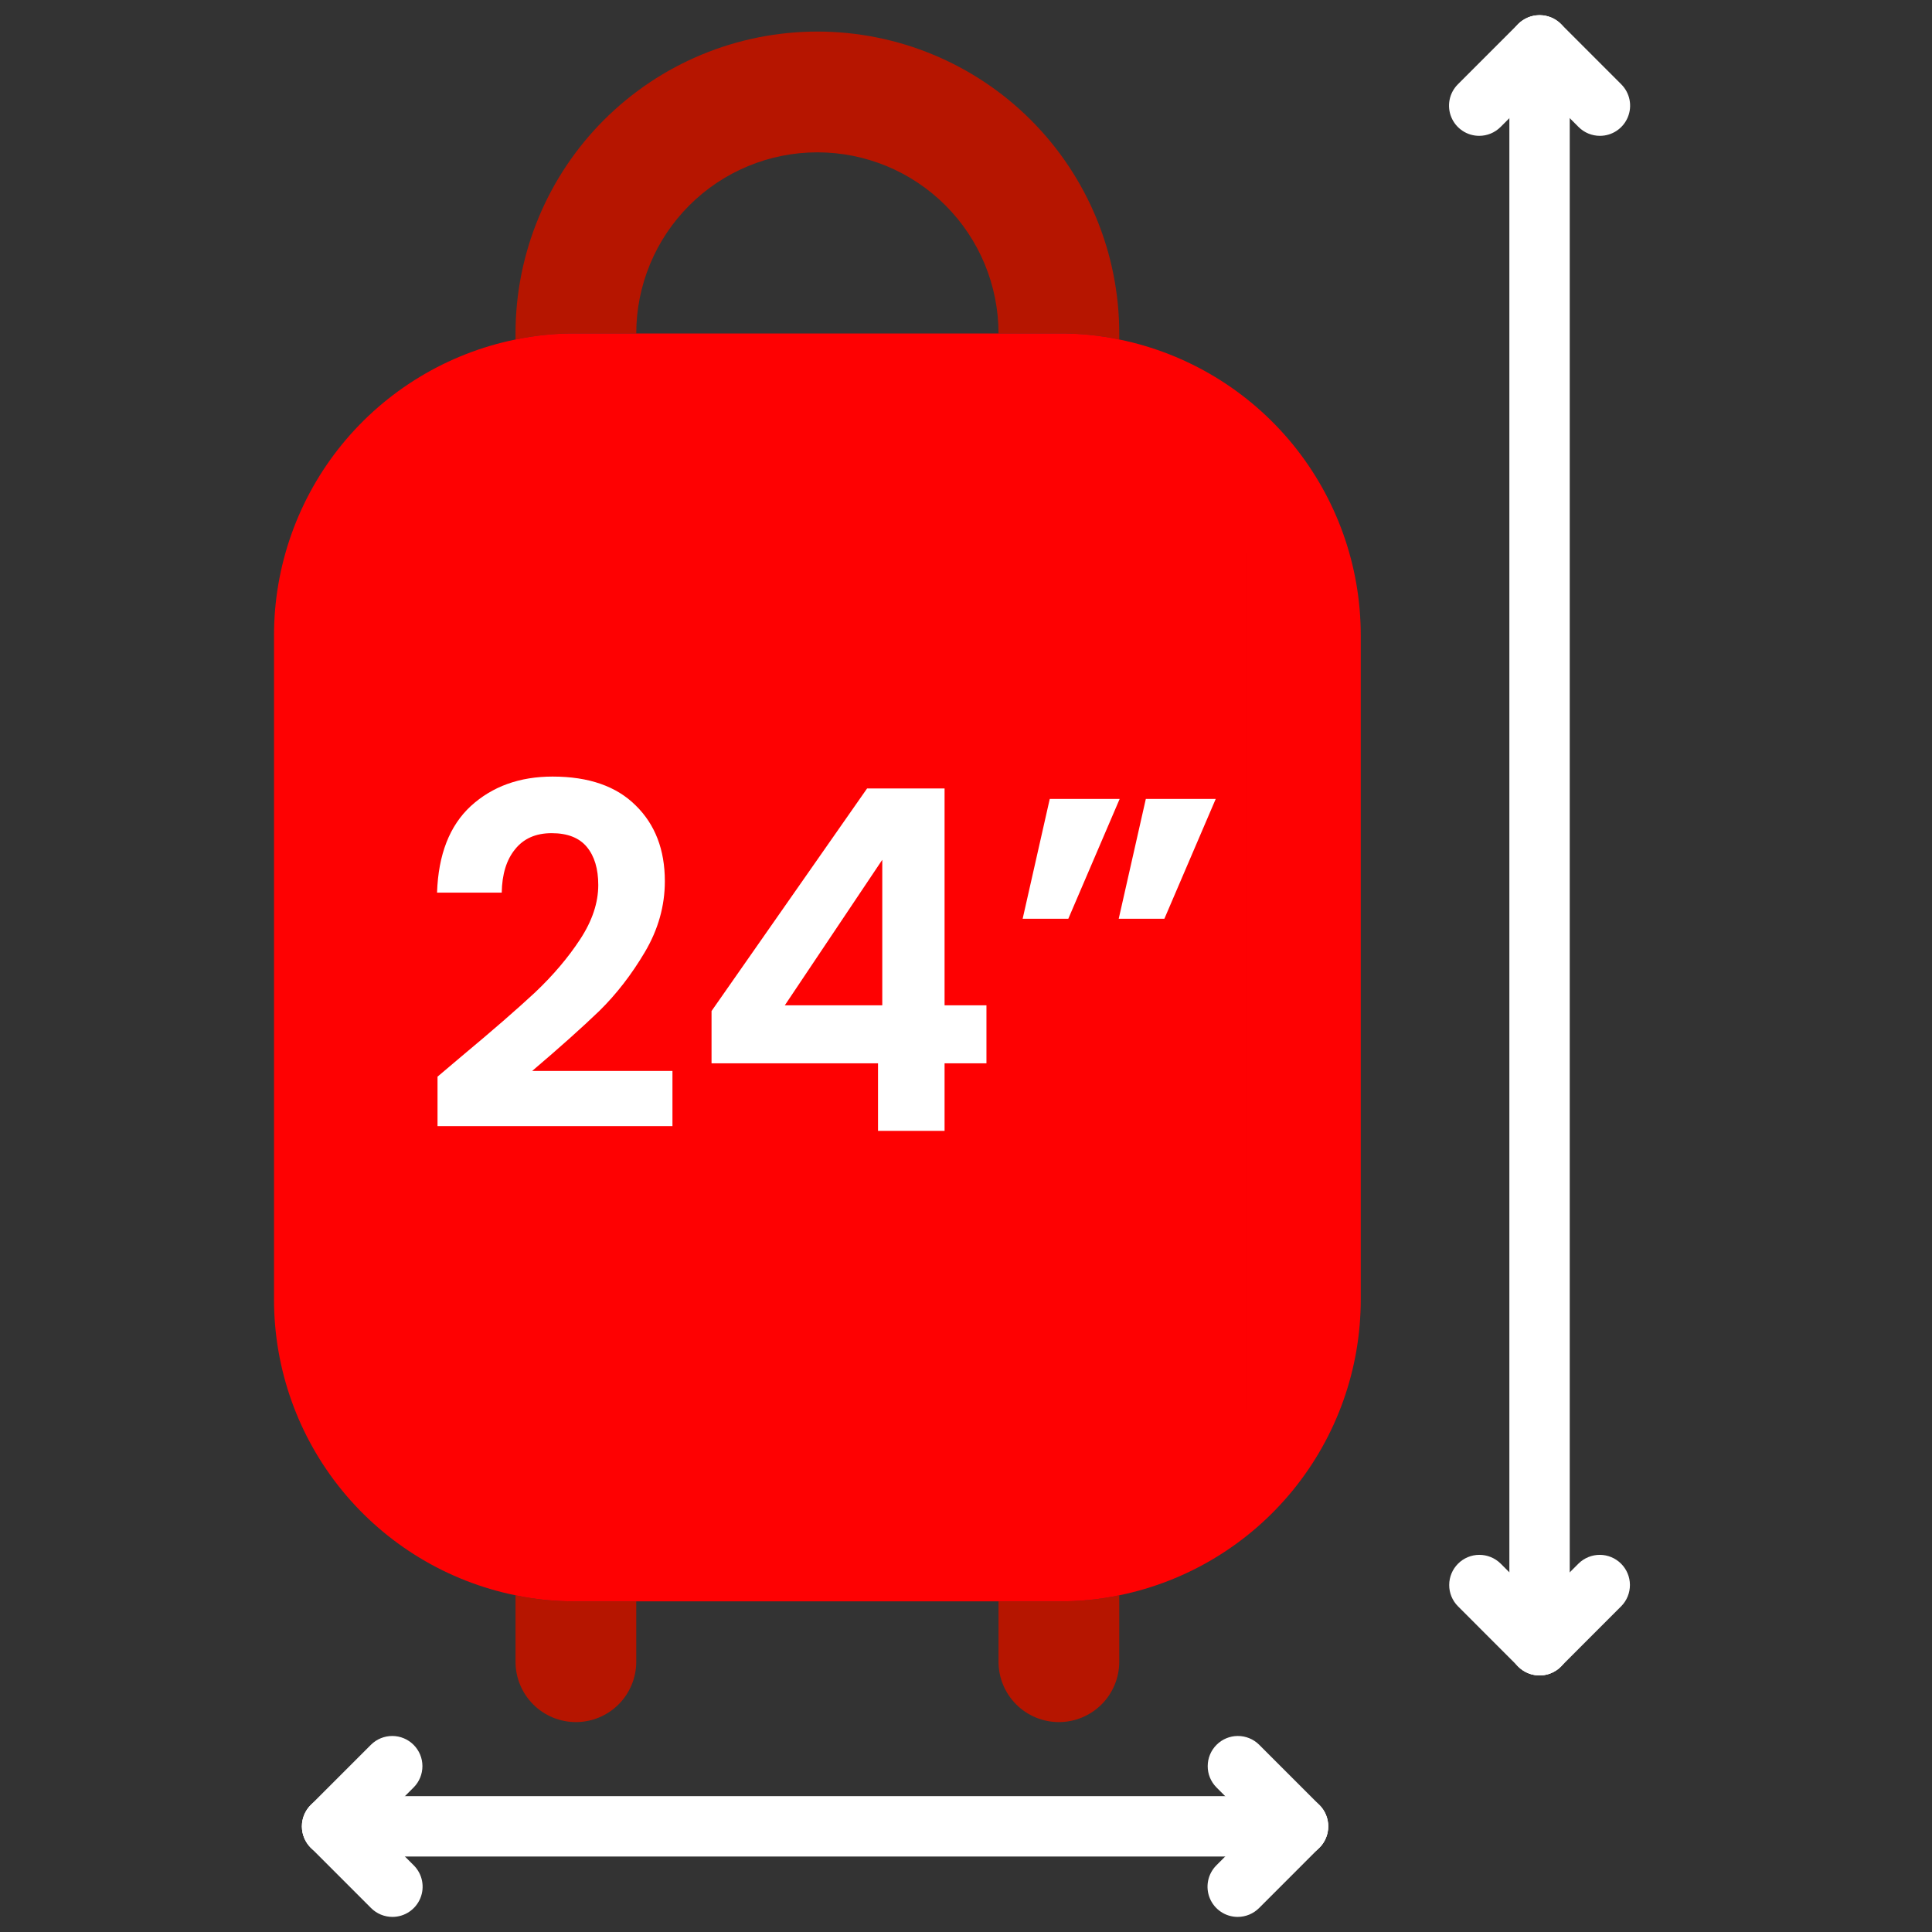
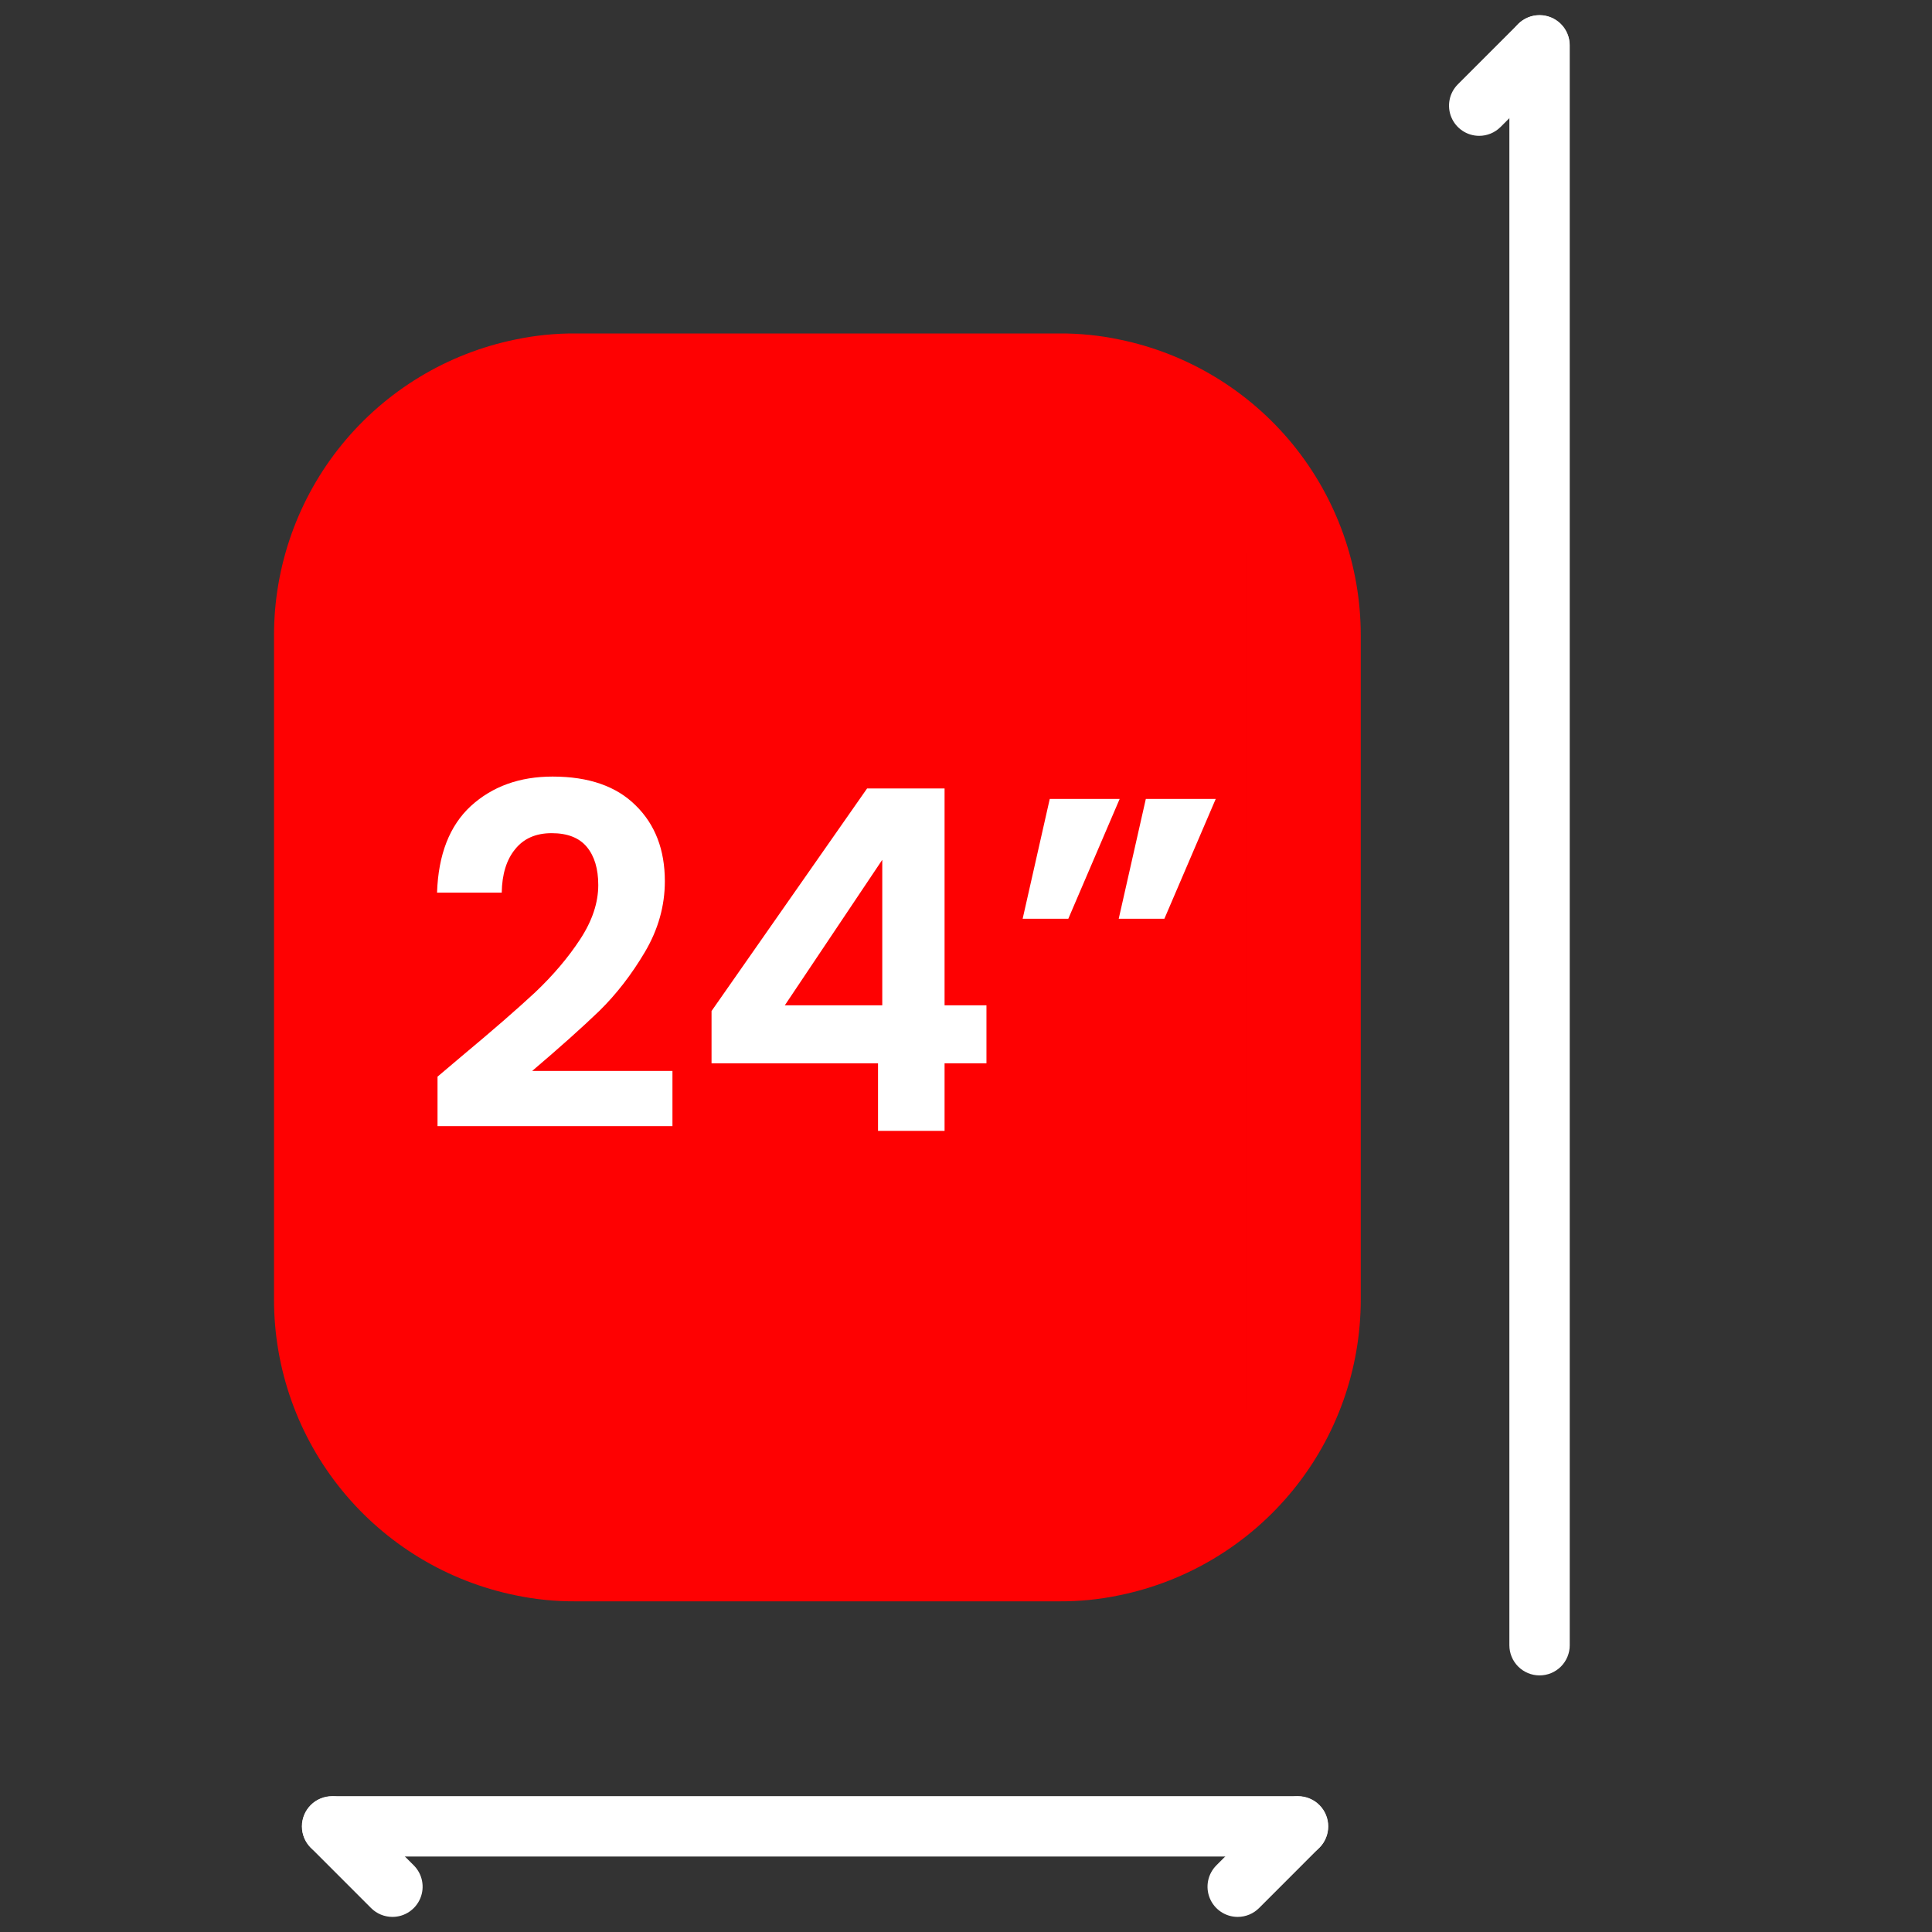
<svg xmlns="http://www.w3.org/2000/svg" fill="none" viewBox="0 0 65 65" height="65" width="65">
  <rect x="0" y="0" width="65" height="65" fill="#333333" stroke="none" />
  <g clip-path="url(#clip0_17_123)">
-     <path fill="#B61500" d="M27.5 1.062C24.806 1.062 22.223 2.133 20.318 4.037C18.414 5.942 17.344 8.525 17.344 11.219V11.422C18.012 11.282 18.693 11.214 19.375 11.219H21.406C21.406 9.603 22.048 8.053 23.191 6.91C24.334 5.767 25.884 5.125 27.5 5.125C29.116 5.125 30.666 5.767 31.809 6.91C32.952 8.053 33.594 9.603 33.594 11.219H35.625C36.307 11.214 36.988 11.282 37.656 11.422V11.219C37.656 8.525 36.586 5.942 34.682 4.037C32.777 2.133 30.194 1.062 27.5 1.062ZM21.406 53.875V55.906C21.406 56.445 21.192 56.962 20.811 57.343C20.43 57.724 19.914 57.938 19.375 57.938C18.836 57.938 18.32 57.724 17.939 57.343C17.558 56.962 17.344 56.445 17.344 55.906V53.672C18.012 53.812 18.693 53.88 19.375 53.875H21.406ZM37.656 53.672V55.906C37.656 56.445 37.442 56.962 37.061 57.343C36.68 57.724 36.164 57.938 35.625 57.938C35.086 57.938 34.57 57.724 34.189 57.343C33.808 56.962 33.594 56.445 33.594 55.906V53.875H35.625C36.307 53.88 36.988 53.812 37.656 53.672Z" />
    <path fill="#FE0102" d="M37.656 11.422C36.988 11.282 36.307 11.214 35.625 11.219H19.375C18.693 11.214 18.012 11.282 17.344 11.422C15.05 11.89 12.988 13.137 11.507 14.95C10.027 16.764 9.218 19.034 9.219 21.375V43.719C9.218 46.06 10.027 48.33 11.507 50.143C12.988 51.957 15.05 53.204 17.344 53.672C18.012 53.812 18.693 53.88 19.375 53.875H35.625C36.307 53.88 36.988 53.812 37.656 53.672C39.95 53.204 42.012 51.957 43.493 50.143C44.973 48.33 45.782 46.06 45.781 43.719V21.375C45.782 19.034 44.973 16.764 43.493 14.95C42.012 13.137 39.95 11.89 37.656 11.422ZM23.438 41.688C23.438 42.226 23.224 42.743 22.843 43.124C22.462 43.505 21.945 43.719 21.406 43.719C20.867 43.719 20.351 43.505 19.97 43.124C19.589 42.743 19.375 42.226 19.375 41.688V23.406C19.375 22.867 19.589 22.351 19.97 21.97C20.351 21.589 20.867 21.375 21.406 21.375C21.945 21.375 22.462 21.589 22.843 21.97C23.224 22.351 23.438 22.867 23.438 23.406V41.688ZM31.562 41.688V23.406C31.562 22.867 31.776 22.351 32.157 21.97C32.538 21.589 33.055 21.375 33.594 21.375C34.133 21.375 34.649 21.589 35.03 21.97C35.411 22.351 35.625 22.867 35.625 23.406V41.688C35.625 42.226 35.411 42.743 35.03 43.124C34.649 43.505 34.133 43.719 33.594 43.719C33.055 43.719 32.538 43.505 32.157 43.124C31.776 42.743 31.562 42.226 31.562 41.688Z" />
    <rect fill="#FE0102" height="28.835" width="28.835" y="18.595" x="13.09" />
    <path fill="white" d="M15.552 35.519C16.576 34.666 17.392 33.956 18 33.391C18.608 32.815 19.115 32.218 19.52 31.599C19.925 30.98 20.128 30.372 20.128 29.775C20.128 29.231 20 28.804 19.744 28.495C19.488 28.186 19.093 28.031 18.56 28.031C18.027 28.031 17.616 28.212 17.328 28.575C17.04 28.927 16.891 29.412 16.88 30.031H14.704C14.747 28.751 15.125 27.78 15.84 27.119C16.565 26.457 17.483 26.127 18.592 26.127C19.808 26.127 20.741 26.452 21.392 27.103C22.043 27.743 22.368 28.591 22.368 29.647C22.368 30.479 22.144 31.273 21.696 32.031C21.248 32.788 20.736 33.45 20.16 34.015C19.584 34.569 18.832 35.242 17.904 36.031H22.624V37.887H14.72V36.223L15.552 35.519ZM23.939 35.775V34.015L29.172 26.527H31.779V33.823H33.188V35.775H31.779V38.047H29.54V35.775H23.939ZM29.683 28.927L26.404 33.823H29.683V28.927ZM35.318 26.879H37.67L35.942 30.911H34.406L35.318 26.879ZM38.55 26.879H40.902L39.174 30.911H37.638L38.55 26.879Z" />
  </g>
  <path fill="white" d="M43.672 62.461H11.172C10.902 62.461 10.644 62.354 10.454 62.163C10.263 61.973 10.156 61.715 10.156 61.445C10.156 61.176 10.263 60.918 10.454 60.727C10.644 60.537 10.902 60.43 11.172 60.43H43.672C43.941 60.43 44.2 60.537 44.39 60.727C44.581 60.918 44.688 61.176 44.688 61.445C44.688 61.715 44.581 61.973 44.39 62.163C44.2 62.354 43.941 62.461 43.672 62.461Z" />
  <path fill="white" d="M41.641 64.492C41.44 64.492 41.243 64.433 41.077 64.321C40.91 64.209 40.779 64.051 40.703 63.865C40.626 63.68 40.606 63.475 40.645 63.279C40.684 63.081 40.781 62.901 40.923 62.758L42.954 60.727C43.145 60.54 43.402 60.435 43.67 60.436C43.938 60.438 44.194 60.544 44.383 60.734C44.573 60.923 44.68 61.179 44.681 61.447C44.682 61.715 44.578 61.972 44.39 62.163L42.359 64.195C42.264 64.289 42.153 64.364 42.029 64.415C41.906 64.466 41.774 64.492 41.641 64.492Z" />
-   <path fill="white" d="M43.672 62.461C43.538 62.461 43.406 62.435 43.283 62.384C43.16 62.333 43.048 62.258 42.954 62.163L40.923 60.132C40.735 59.941 40.63 59.684 40.632 59.416C40.633 59.148 40.74 58.892 40.929 58.703C41.118 58.513 41.375 58.406 41.643 58.405C41.91 58.404 42.168 58.508 42.359 58.696L44.39 60.727C44.532 60.869 44.629 61.05 44.668 61.247C44.707 61.444 44.687 61.648 44.61 61.834C44.533 62.02 44.403 62.178 44.236 62.29C44.069 62.401 43.873 62.461 43.672 62.461ZM11.172 62.461C10.971 62.461 10.775 62.401 10.608 62.29C10.441 62.178 10.311 62.02 10.234 61.834C10.157 61.648 10.137 61.444 10.176 61.247C10.215 61.05 10.312 60.869 10.454 60.727L12.485 58.696C12.676 58.508 12.934 58.404 13.201 58.405C13.469 58.406 13.725 58.513 13.915 58.703C14.104 58.892 14.211 59.148 14.212 59.416C14.213 59.684 14.109 59.941 13.921 60.132L11.89 62.163C11.796 62.258 11.684 62.333 11.561 62.384C11.437 62.435 11.305 62.461 11.172 62.461Z" />
  <path fill="white" d="M13.203 64.492C13.07 64.492 12.938 64.466 12.814 64.415C12.691 64.364 12.579 64.289 12.485 64.195L10.454 62.163C10.266 61.972 10.162 61.715 10.163 61.447C10.164 61.179 10.271 60.923 10.46 60.734C10.65 60.544 10.906 60.438 11.174 60.436C11.441 60.435 11.699 60.54 11.89 60.727L13.921 62.758C14.063 62.901 14.16 63.081 14.199 63.279C14.238 63.475 14.218 63.68 14.141 63.865C14.064 64.051 13.934 64.209 13.767 64.321C13.6 64.433 13.404 64.492 13.203 64.492ZM51.797 56.367C51.663 56.367 51.531 56.341 51.408 56.29C51.285 56.239 51.173 56.164 51.078 56.07C50.984 55.976 50.909 55.864 50.858 55.74C50.807 55.617 50.781 55.485 50.781 55.352V1.523C50.781 1.254 50.888 0.996 51.079 0.805C51.269 0.615 51.528 0.508 51.797 0.508C52.066 0.508 52.325 0.615 52.515 0.805C52.706 0.996 52.812 1.254 52.812 1.523V55.352C52.813 55.485 52.786 55.617 52.735 55.74C52.684 55.864 52.609 55.976 52.515 56.07C52.421 56.164 52.309 56.239 52.186 56.29C52.062 56.341 51.93 56.367 51.797 56.367Z" />
-   <path fill="white" d="M51.797 56.367C51.663 56.367 51.531 56.341 51.408 56.29C51.285 56.239 51.173 56.164 51.079 56.07L49.048 54.038C48.86 53.847 48.755 53.59 48.757 53.322C48.758 53.054 48.865 52.798 49.054 52.609C49.243 52.419 49.5 52.312 49.767 52.311C50.035 52.31 50.293 52.415 50.484 52.602L52.515 54.633C52.657 54.776 52.754 54.956 52.793 55.154C52.832 55.35 52.812 55.555 52.735 55.74C52.658 55.926 52.528 56.084 52.361 56.196C52.194 56.307 51.998 56.367 51.797 56.367Z" />
-   <path fill="white" d="M51.797 56.367C51.596 56.367 51.4 56.307 51.233 56.196C51.066 56.084 50.936 55.926 50.859 55.74C50.782 55.555 50.762 55.35 50.801 55.154C50.84 54.956 50.937 54.776 51.079 54.633L53.11 52.602C53.301 52.415 53.559 52.31 53.826 52.311C54.094 52.312 54.35 52.419 54.54 52.609C54.729 52.798 54.836 53.054 54.837 53.322C54.838 53.59 54.734 53.847 54.546 54.038L52.515 56.07C52.421 56.164 52.309 56.239 52.186 56.29C52.062 56.341 51.93 56.367 51.797 56.367ZM53.828 4.57C53.695 4.57 53.563 4.544 53.439 4.493C53.316 4.442 53.204 4.367 53.11 4.273L51.079 2.241C50.891 2.05 50.787 1.793 50.788 1.525C50.789 1.258 50.896 1.001 51.085 0.812C51.275 0.623 51.531 0.516 51.799 0.514C52.066 0.513 52.324 0.618 52.515 0.805L54.546 2.837C54.688 2.979 54.785 3.16 54.824 3.357C54.863 3.554 54.843 3.758 54.766 3.943C54.689 4.129 54.559 4.287 54.392 4.399C54.225 4.511 54.029 4.57 53.828 4.57Z" />
  <path fill="white" d="M49.766 4.57C49.565 4.57 49.368 4.511 49.202 4.399C49.035 4.287 48.904 4.129 48.828 3.943C48.751 3.758 48.731 3.554 48.77 3.357C48.809 3.16 48.906 2.979 49.048 2.837L51.079 0.805C51.27 0.618 51.527 0.513 51.795 0.514C52.063 0.516 52.319 0.623 52.508 0.812C52.698 1.001 52.805 1.258 52.806 1.525C52.807 1.793 52.703 2.05 52.515 2.241L50.484 4.273C50.389 4.367 50.278 4.442 50.154 4.493C50.031 4.544 49.899 4.57 49.766 4.57Z" />
  <defs>
    <clipPath id="clip0_17_123">
      <rect transform="translate(9 1)" fill="white" height="57" width="37" />
    </clipPath>
  </defs>
</svg>